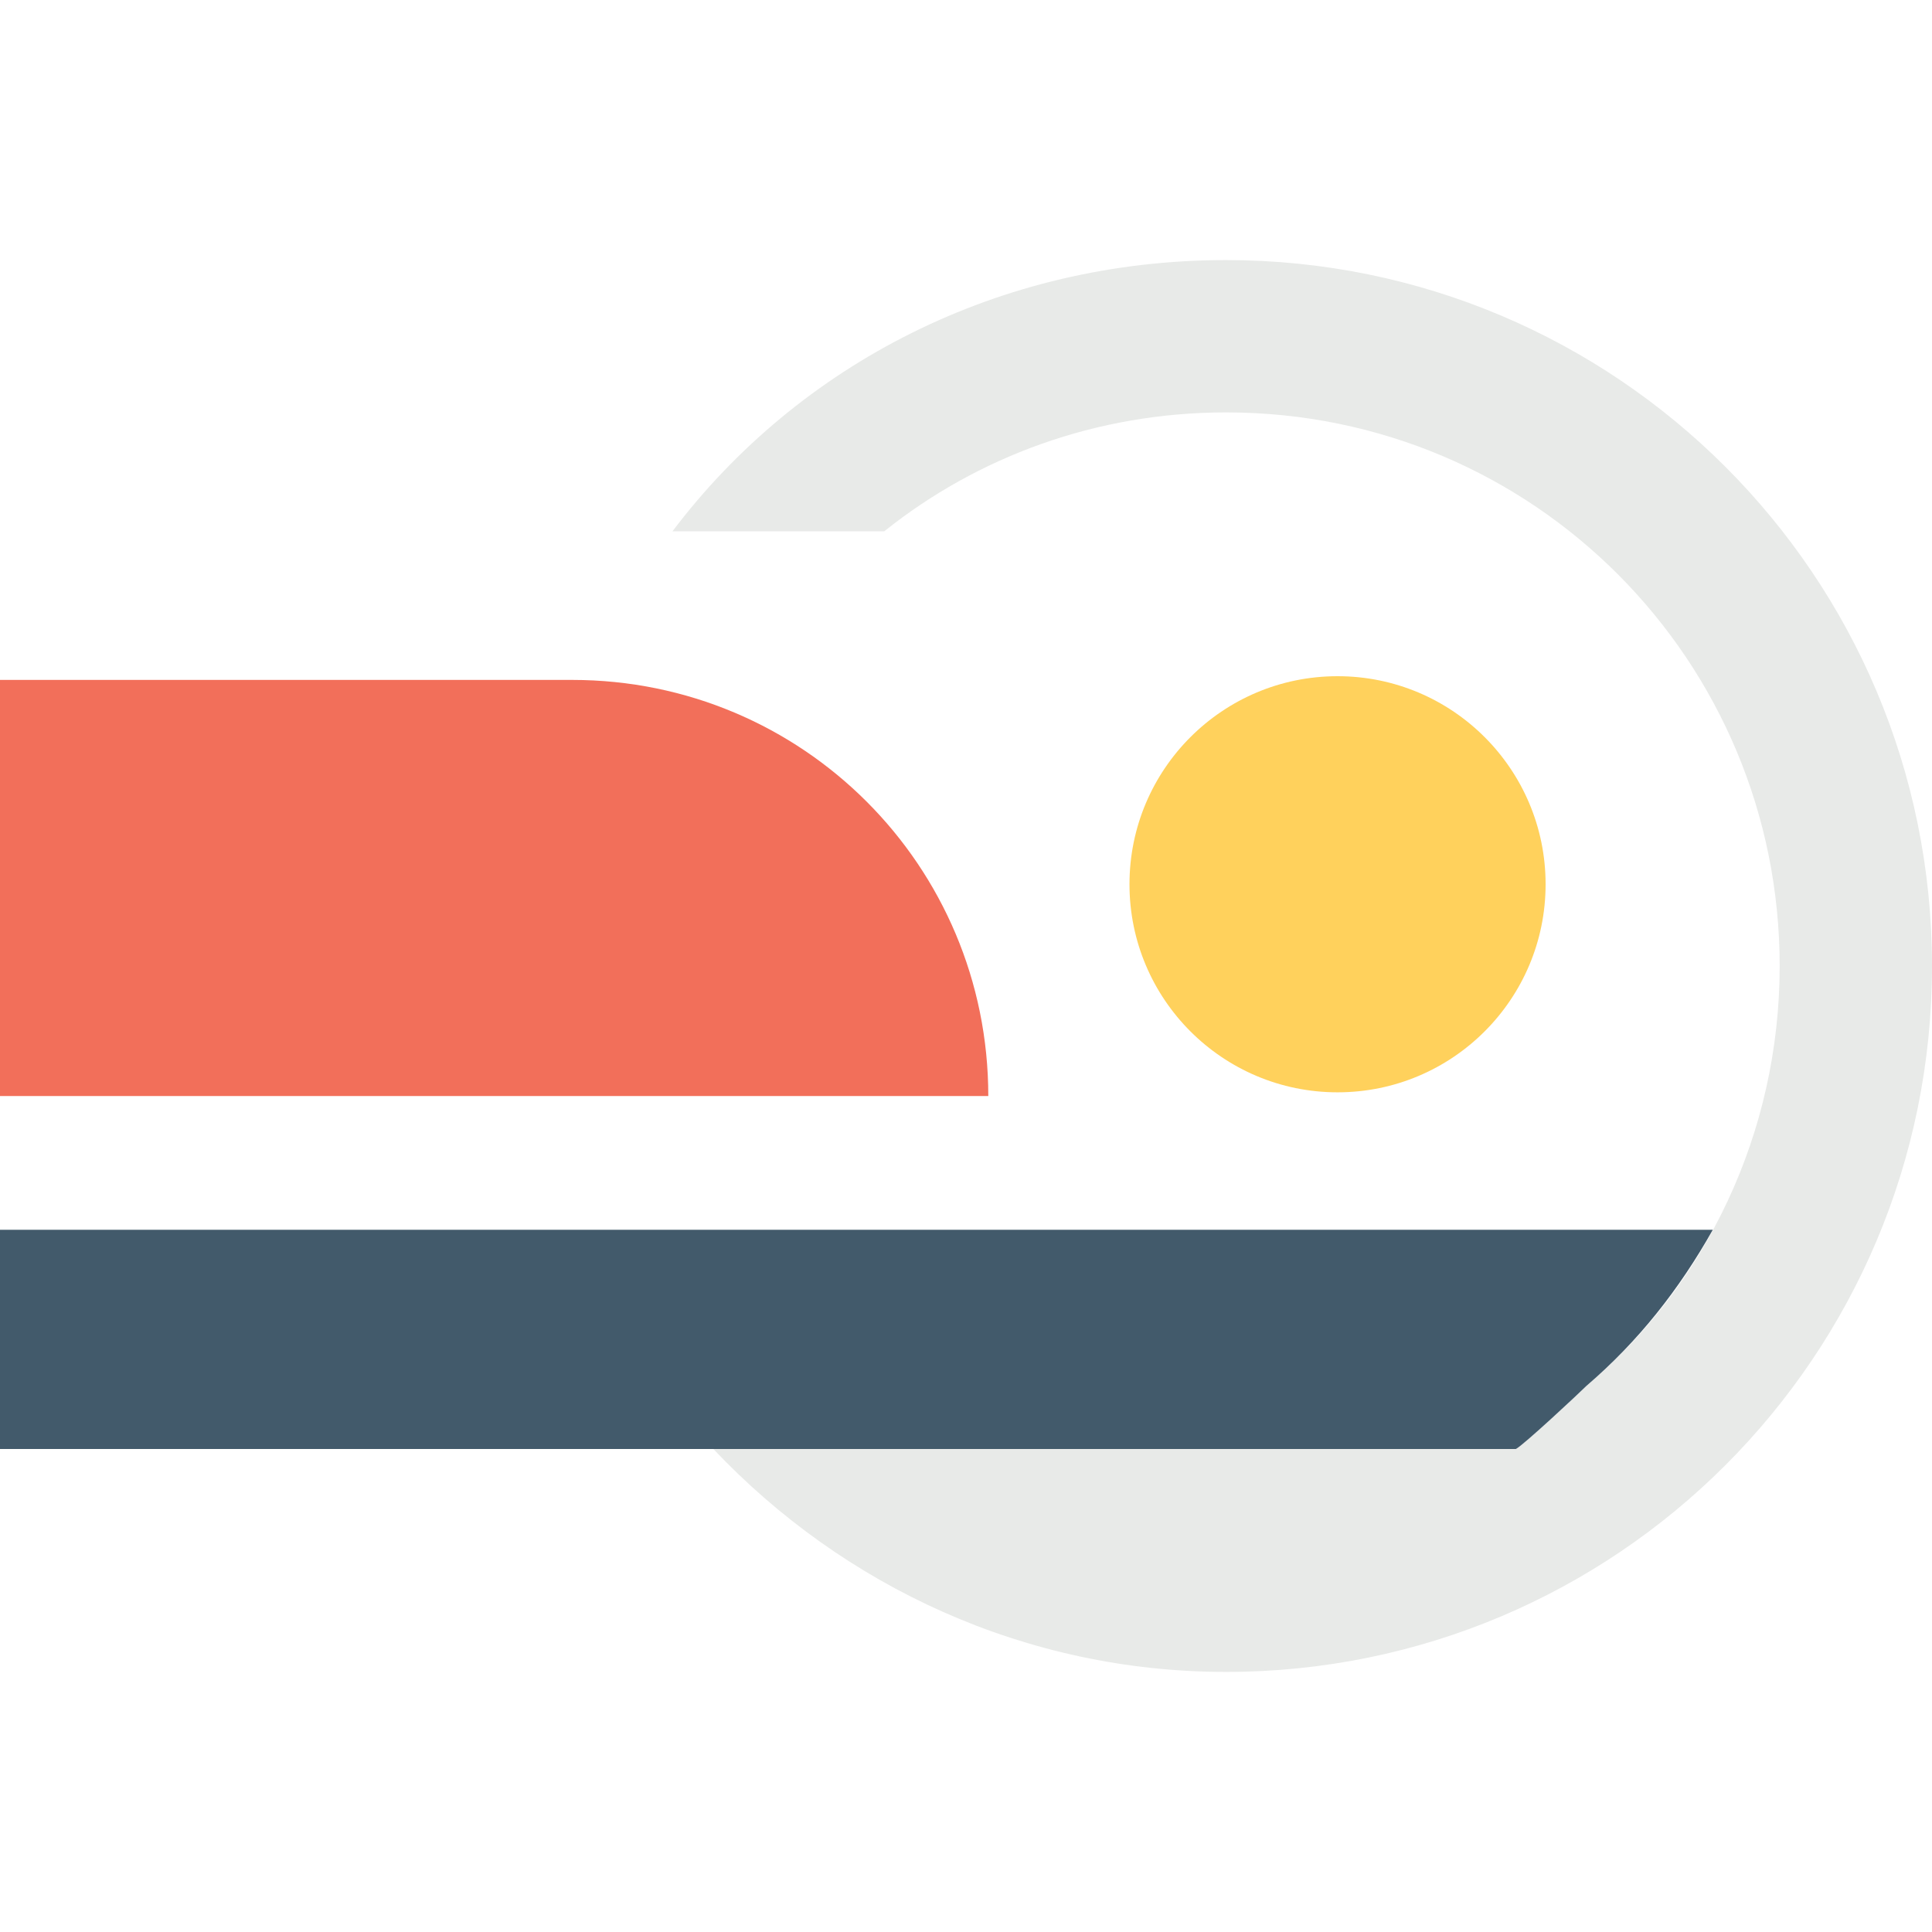
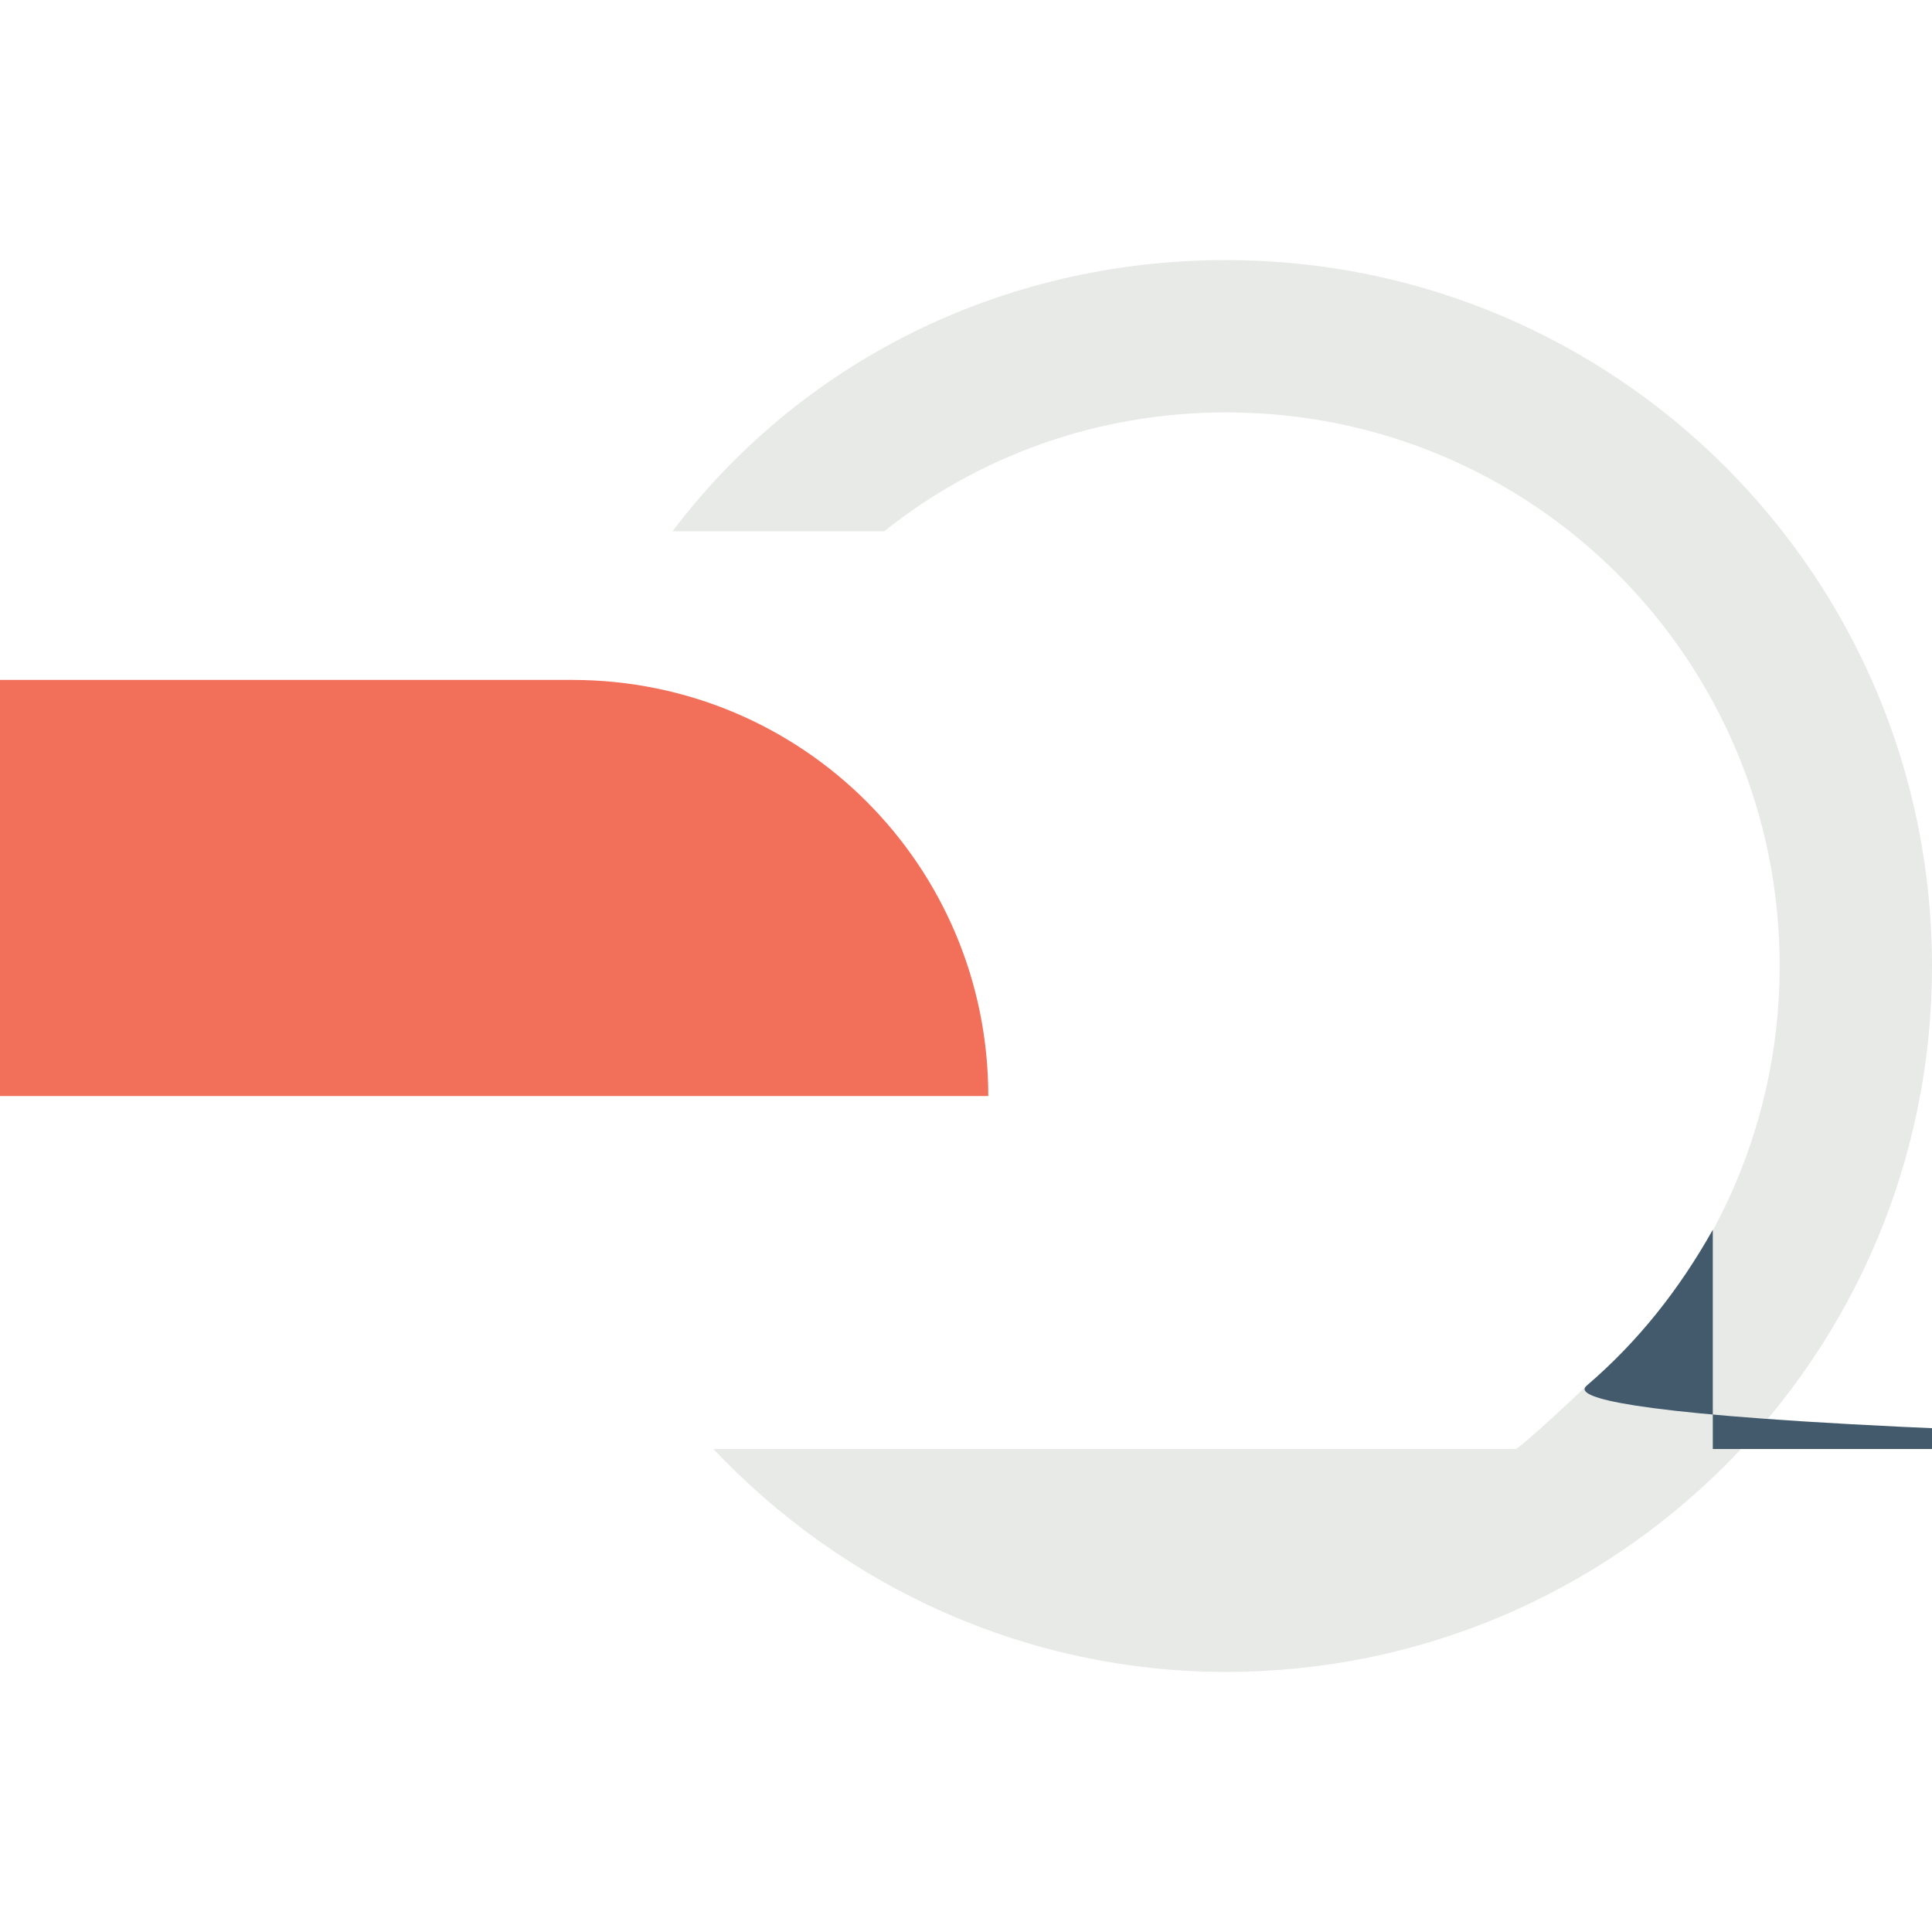
<svg xmlns="http://www.w3.org/2000/svg" version="1.1" id="Capa_1" x="0px" y="0px" viewBox="0 0 512 512" style="enable-background:new 0 0 512 512;" xml:space="preserve">
  <path style="fill:#E8EAE8;" d="M324.923,68.923c-60.062,0-113.231,27.569-146.708,71.877h56.123  c24.615-19.692,56.123-31.508,90.585-31.508c81.723,0,146.708,65.969,146.708,146.708c0,44.308-19.692,84.677-51.2,111.262  c-1.969,1.969-16.738,15.754-18.708,16.738H189.046c34.462,36.431,82.708,59.077,135.877,59.077  C428.308,443.077,512,359.385,512,256S428.308,68.923,324.923,68.923z" />
  <path style="fill:#F26F5A;" d="M151.631,180.185H0v110.277h261.908C261.908,229.415,212.677,180.185,151.631,180.185z" />
-   <circle style="fill:#FFD15C;" cx="354.462" cy="234.338" r="55.138" />
-   <path style="fill:#425A6B;" d="M420.431,367.262c13.785-11.815,24.615-25.6,33.477-41.354H0V384h189.046h212.677  C403.692,383.015,418.462,369.231,420.431,367.262z" />
+   <path style="fill:#425A6B;" d="M420.431,367.262c13.785-11.815,24.615-25.6,33.477-41.354V384h189.046h212.677  C403.692,383.015,418.462,369.231,420.431,367.262z" />
  <g>
</g>
  <g>
</g>
  <g>
</g>
  <g>
</g>
  <g>
</g>
  <g>
</g>
  <g>
</g>
  <g>
</g>
  <g>
</g>
  <g>
</g>
  <g>
</g>
  <g>
</g>
  <g>
</g>
  <g>
</g>
  <g>
</g>
</svg>